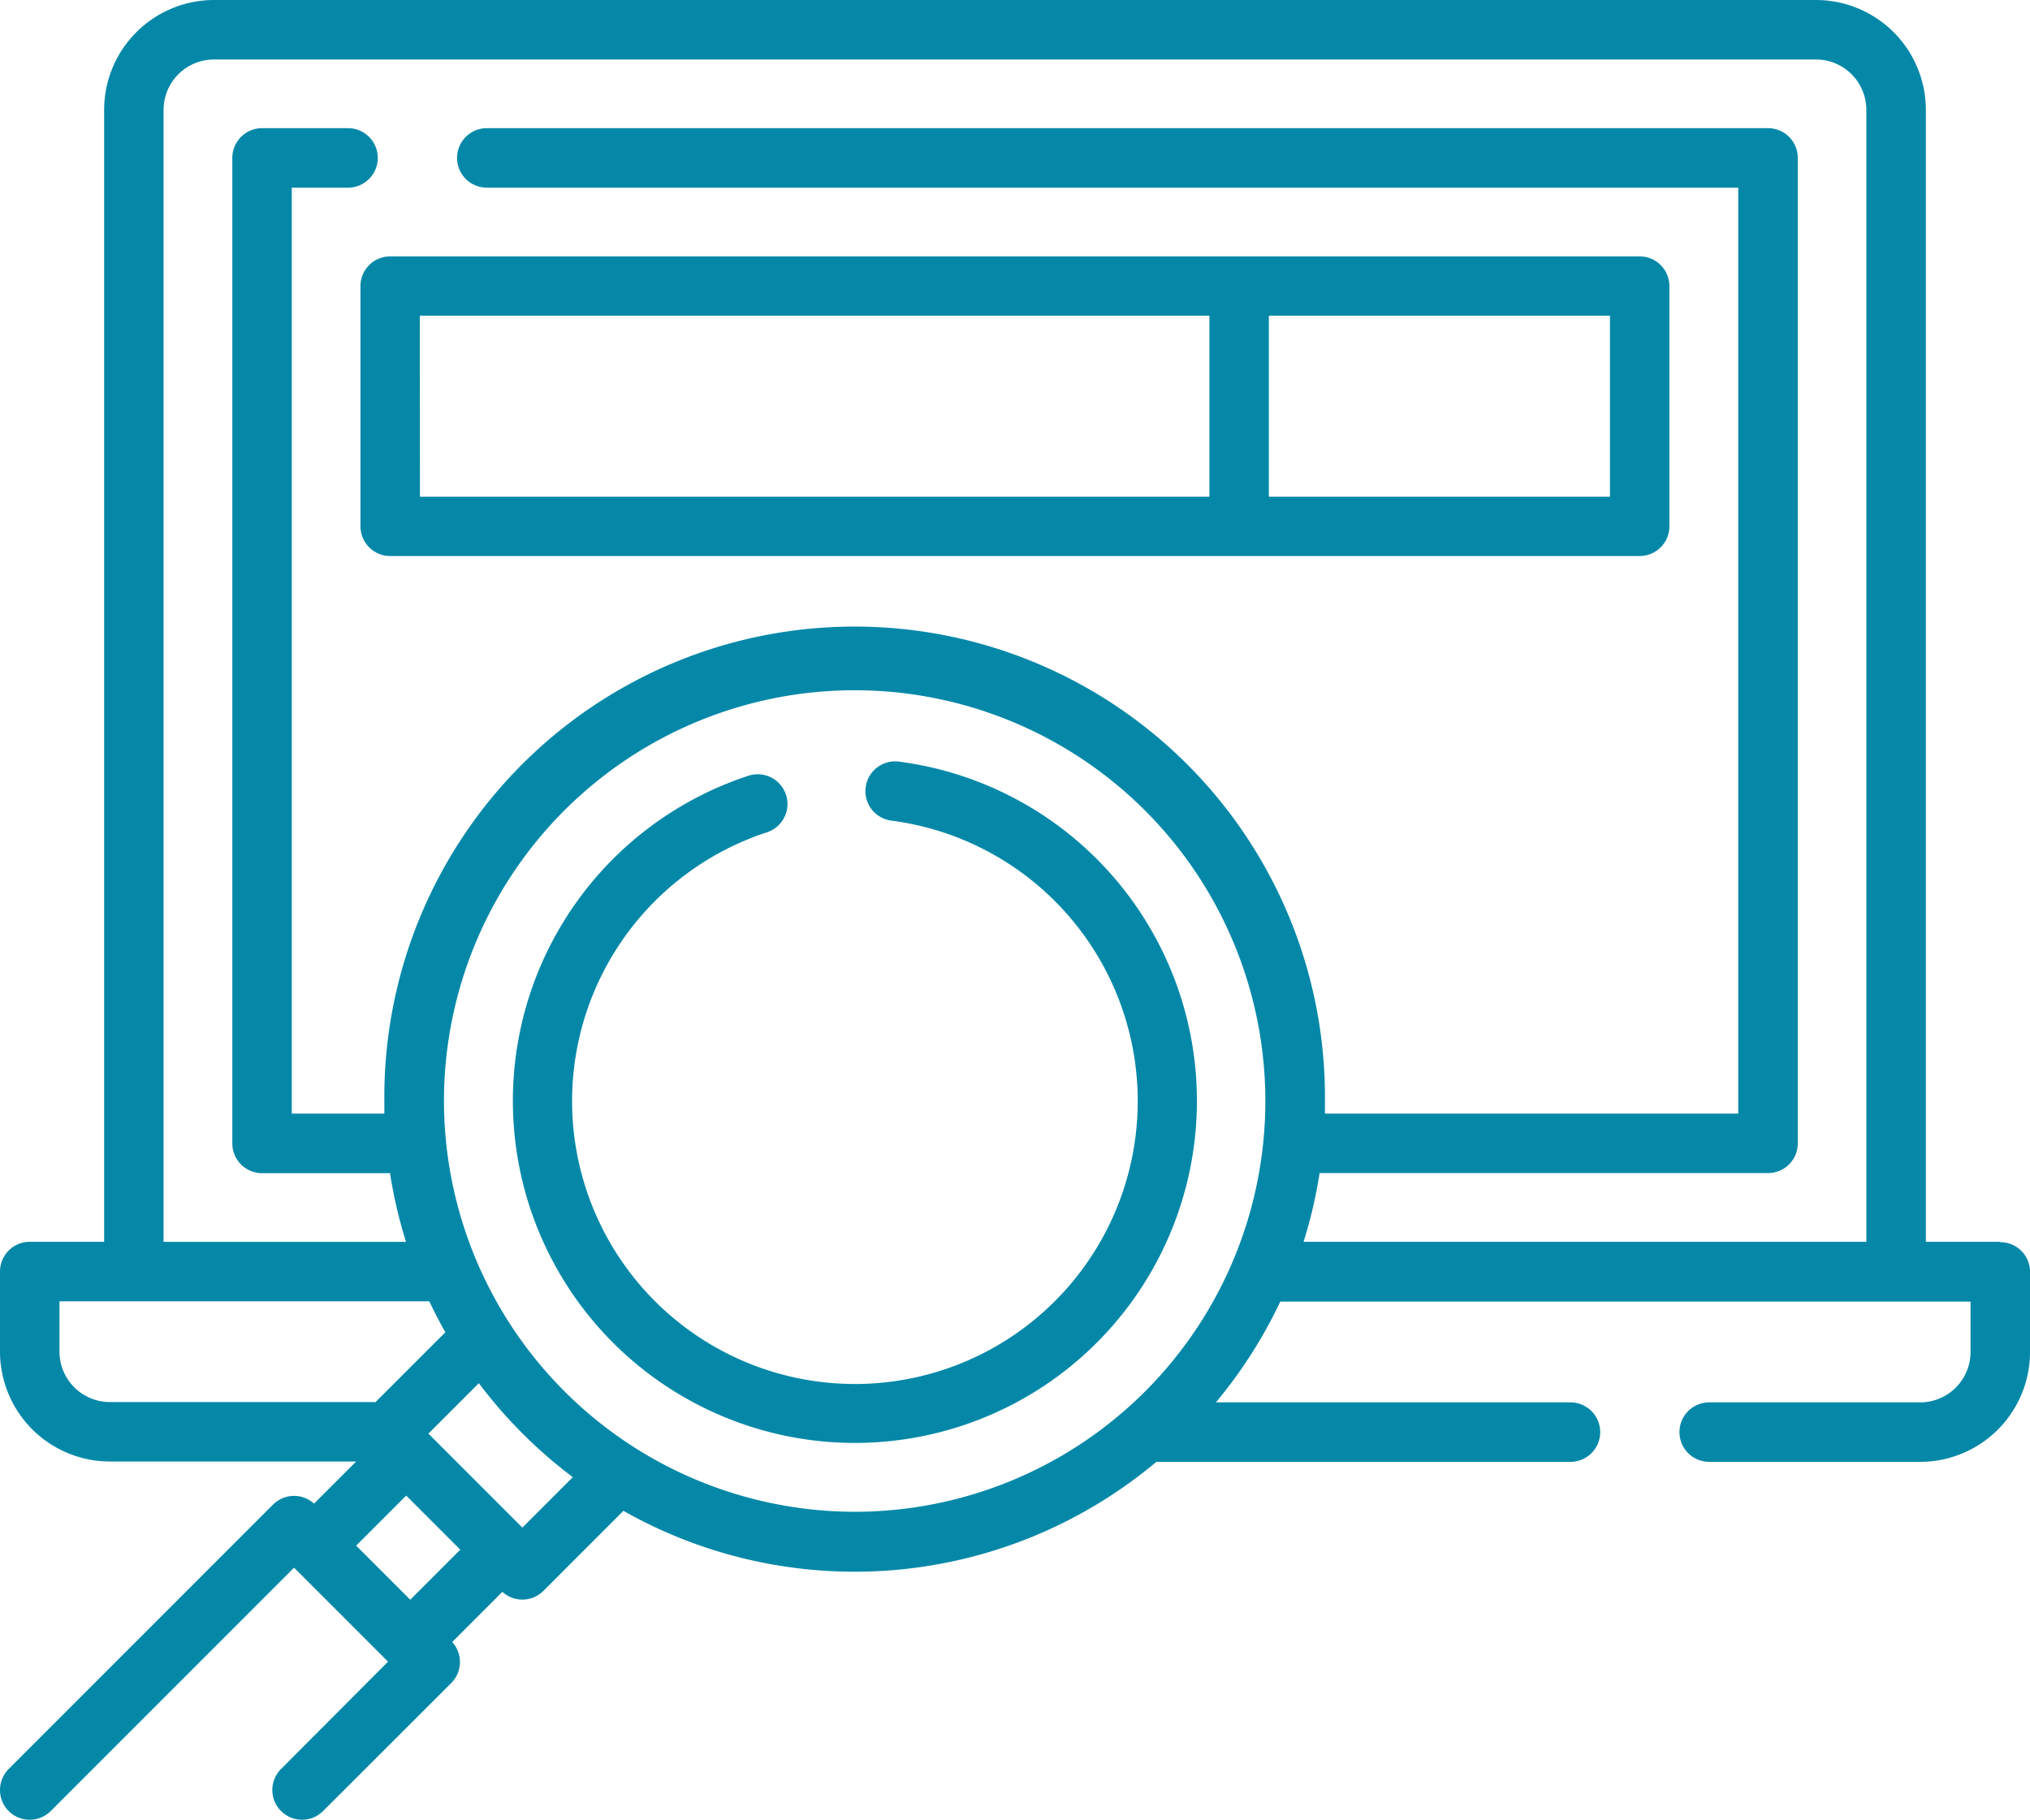
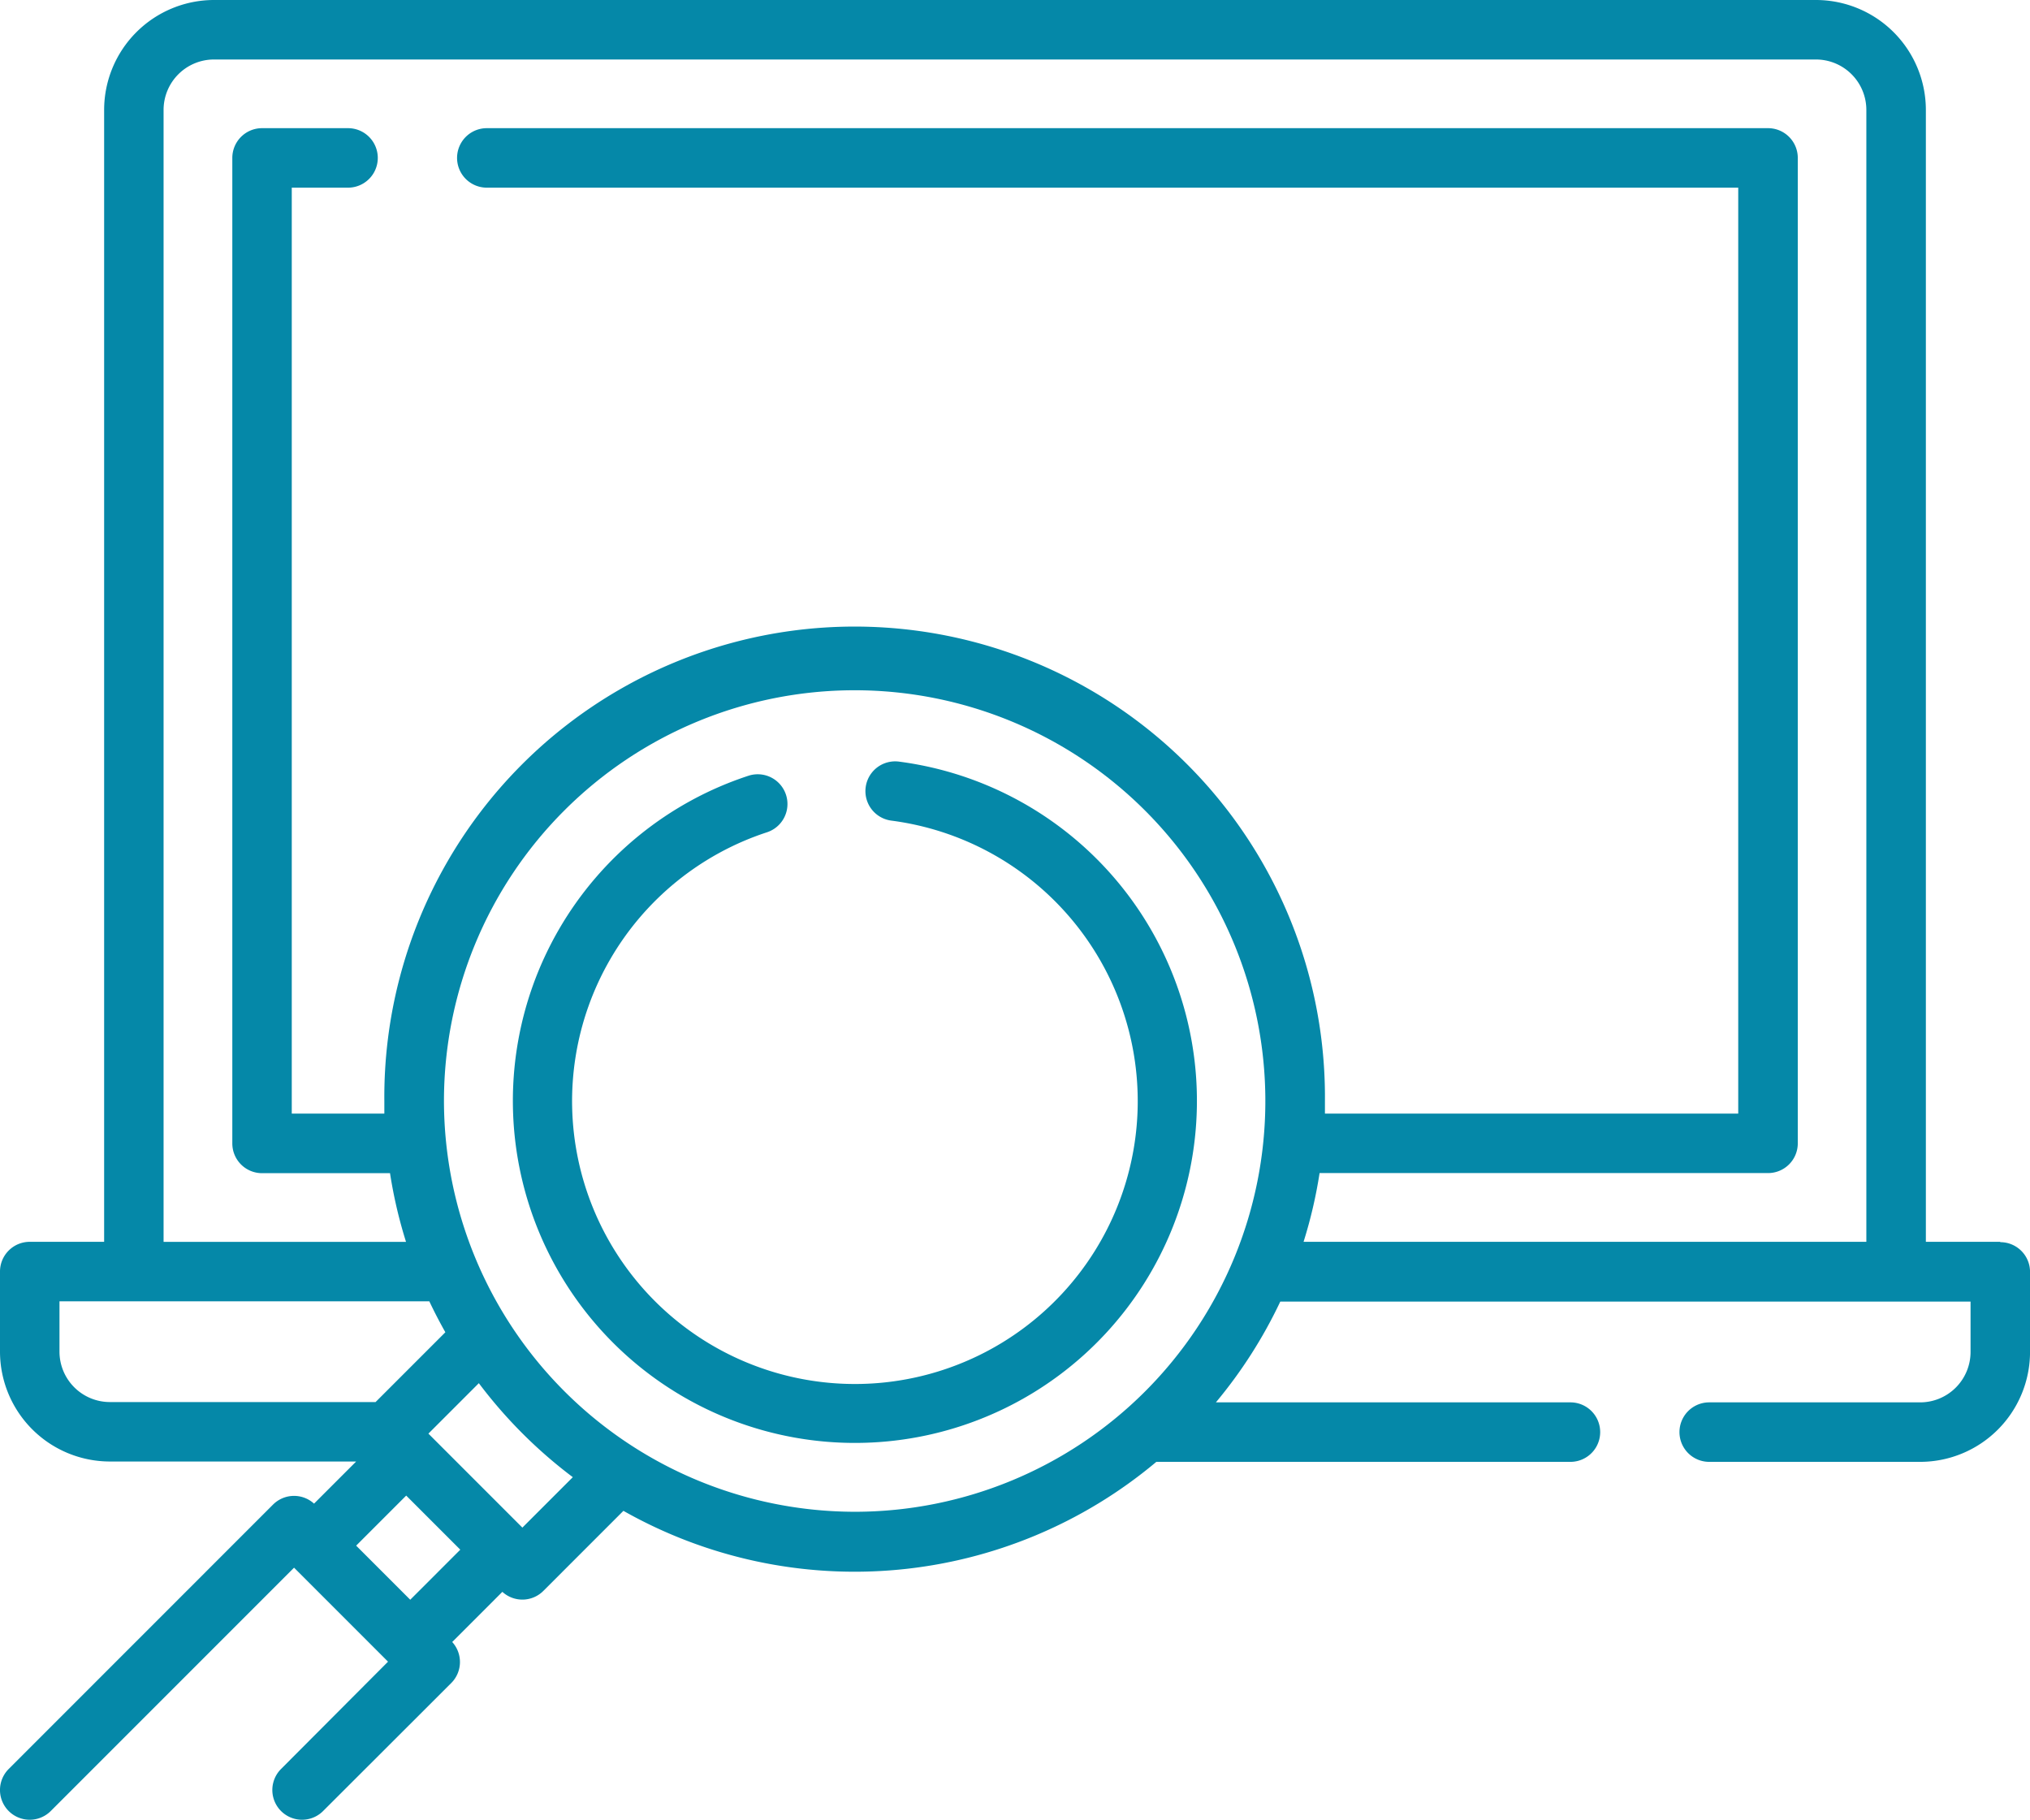
<svg xmlns="http://www.w3.org/2000/svg" width="58.326" height="52.277" viewBox="0 0 58.326 52.277">
  <g id="search-engine" transform="translate(0 -26.552)">
    <g id="Сгруппировать_380" data-name="Сгруппировать 380" transform="translate(0 26.552)">
      <path id="Контур_527" data-name="Контур 527" d="M57.472,62.226H55.334V29.708a3.16,3.16,0,0,0-3.156-3.156H6.148a3.16,3.16,0,0,0-3.156,3.156V62.226H.854A.854.854,0,0,0,0,63.08v2.3a3.16,3.16,0,0,0,3.156,3.157h7.077l-1.21,1.21a.854.854,0,0,0-1.178.027L.25,77.37a.854.854,0,0,0,1.208,1.208l6.991-6.991,2.7,2.7L8.075,77.37a.854.854,0,0,0,1.208,1.208L12.966,74.9a.854.854,0,0,0,.027-1.178l1.441-1.441a.852.852,0,0,0,1.178-.027l2.3-2.3a13.486,13.486,0,0,0,15.312-1.407H45.122a.854.854,0,1,0,0-1.709H34.935a13.553,13.553,0,0,0,1.85-2.895H56.618v1.447a1.449,1.449,0,0,1-1.447,1.448H49.109a.854.854,0,1,0,0,1.709h6.062a3.16,3.16,0,0,0,3.156-3.157v-2.3a.854.854,0,0,0-.854-.854ZM1.709,65.381V63.935H12.335q.215.454.461.889l-2.005,2.005H3.156a1.449,1.449,0,0,1-1.447-1.448Zm8.524,5.573,1.438-1.438,1.554,1.554-1.438,1.438Zm4.776-.518-2.7-2.7,1.449-1.449a13.626,13.626,0,0,0,2.7,2.7ZM12.756,58.181a11.8,11.8,0,1,1,11.8,11.8A11.817,11.817,0,0,1,12.756,58.181Zm25.158,2.07H50.8a.854.854,0,0,0,.854-.854V31.088a.854.854,0,0,0-.854-.854H13.987a.854.854,0,0,0,0,1.709H49.943v26.6H38.068q0-.18,0-.362a13.513,13.513,0,1,0-27.025,0q0,.181,0,.362H8.383v-26.6H10a.854.854,0,1,0,0-1.709H7.529a.854.854,0,0,0-.854.854V59.4a.854.854,0,0,0,.854.854h3.677a13.408,13.408,0,0,0,.46,1.974H4.7V29.708a1.449,1.449,0,0,1,1.447-1.447h46.03a1.449,1.449,0,0,1,1.447,1.447V62.226H37.454A13.39,13.39,0,0,0,37.914,60.252Z" transform="translate(0 -26.552)" fill="#0588a8" />
-       <path id="Контур_528" data-name="Контур 528" d="M90.915,92.058v6.9a.854.854,0,0,0,.854.854h35.9a.854.854,0,0,0,.854-.854v-6.9a.854.854,0,0,0-.854-.854h-35.9a.854.854,0,0,0-.854.854Zm35.9,6.05h-9.8v-5.2h9.8Zm-34.195-5.2h22.687v5.2H92.624Z" transform="translate(-80.558 -83.839)" fill="#0588a8" />
      <path id="Контур_529" data-name="Контур 529" d="M140.4,218.56a.854.854,0,0,0-.22,1.695,8.126,8.126,0,1,1-3.573.335.854.854,0,1,0-.532-1.624,9.827,9.827,0,1,0,4.324-.406Z" transform="translate(-114.57 -196.681)" fill="#0588a8" />
    </g>
  </g>
</svg>